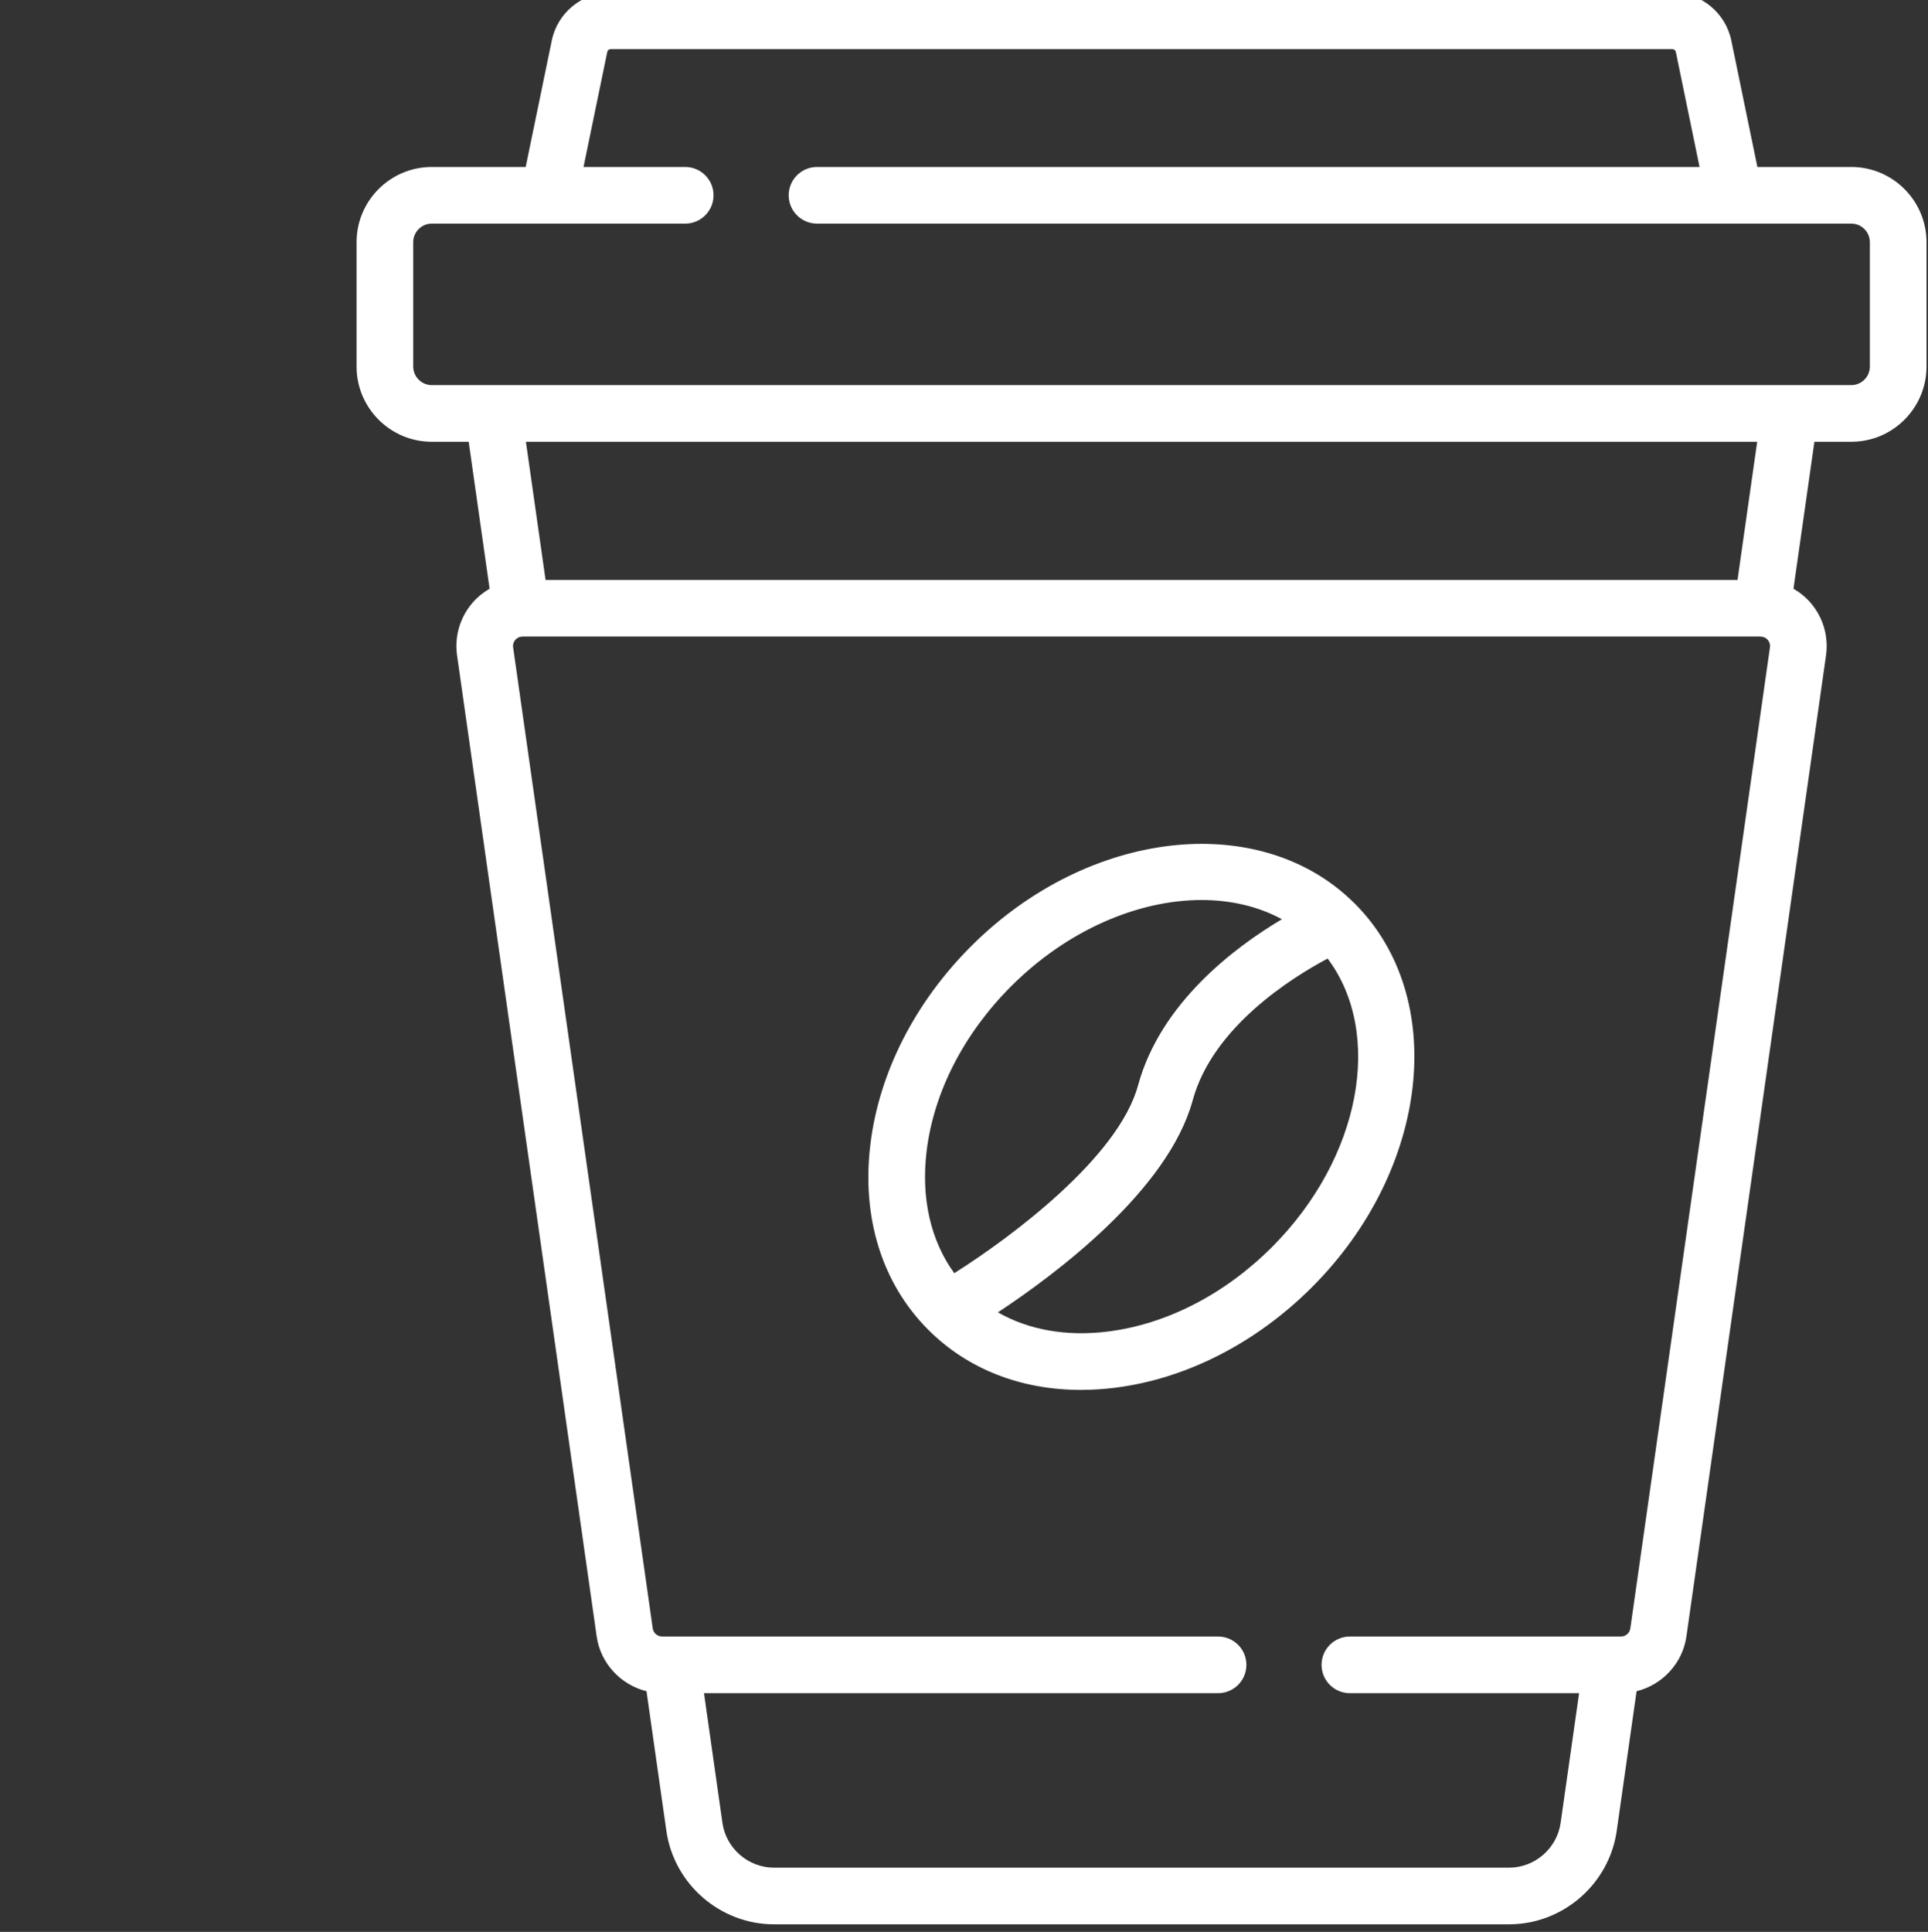
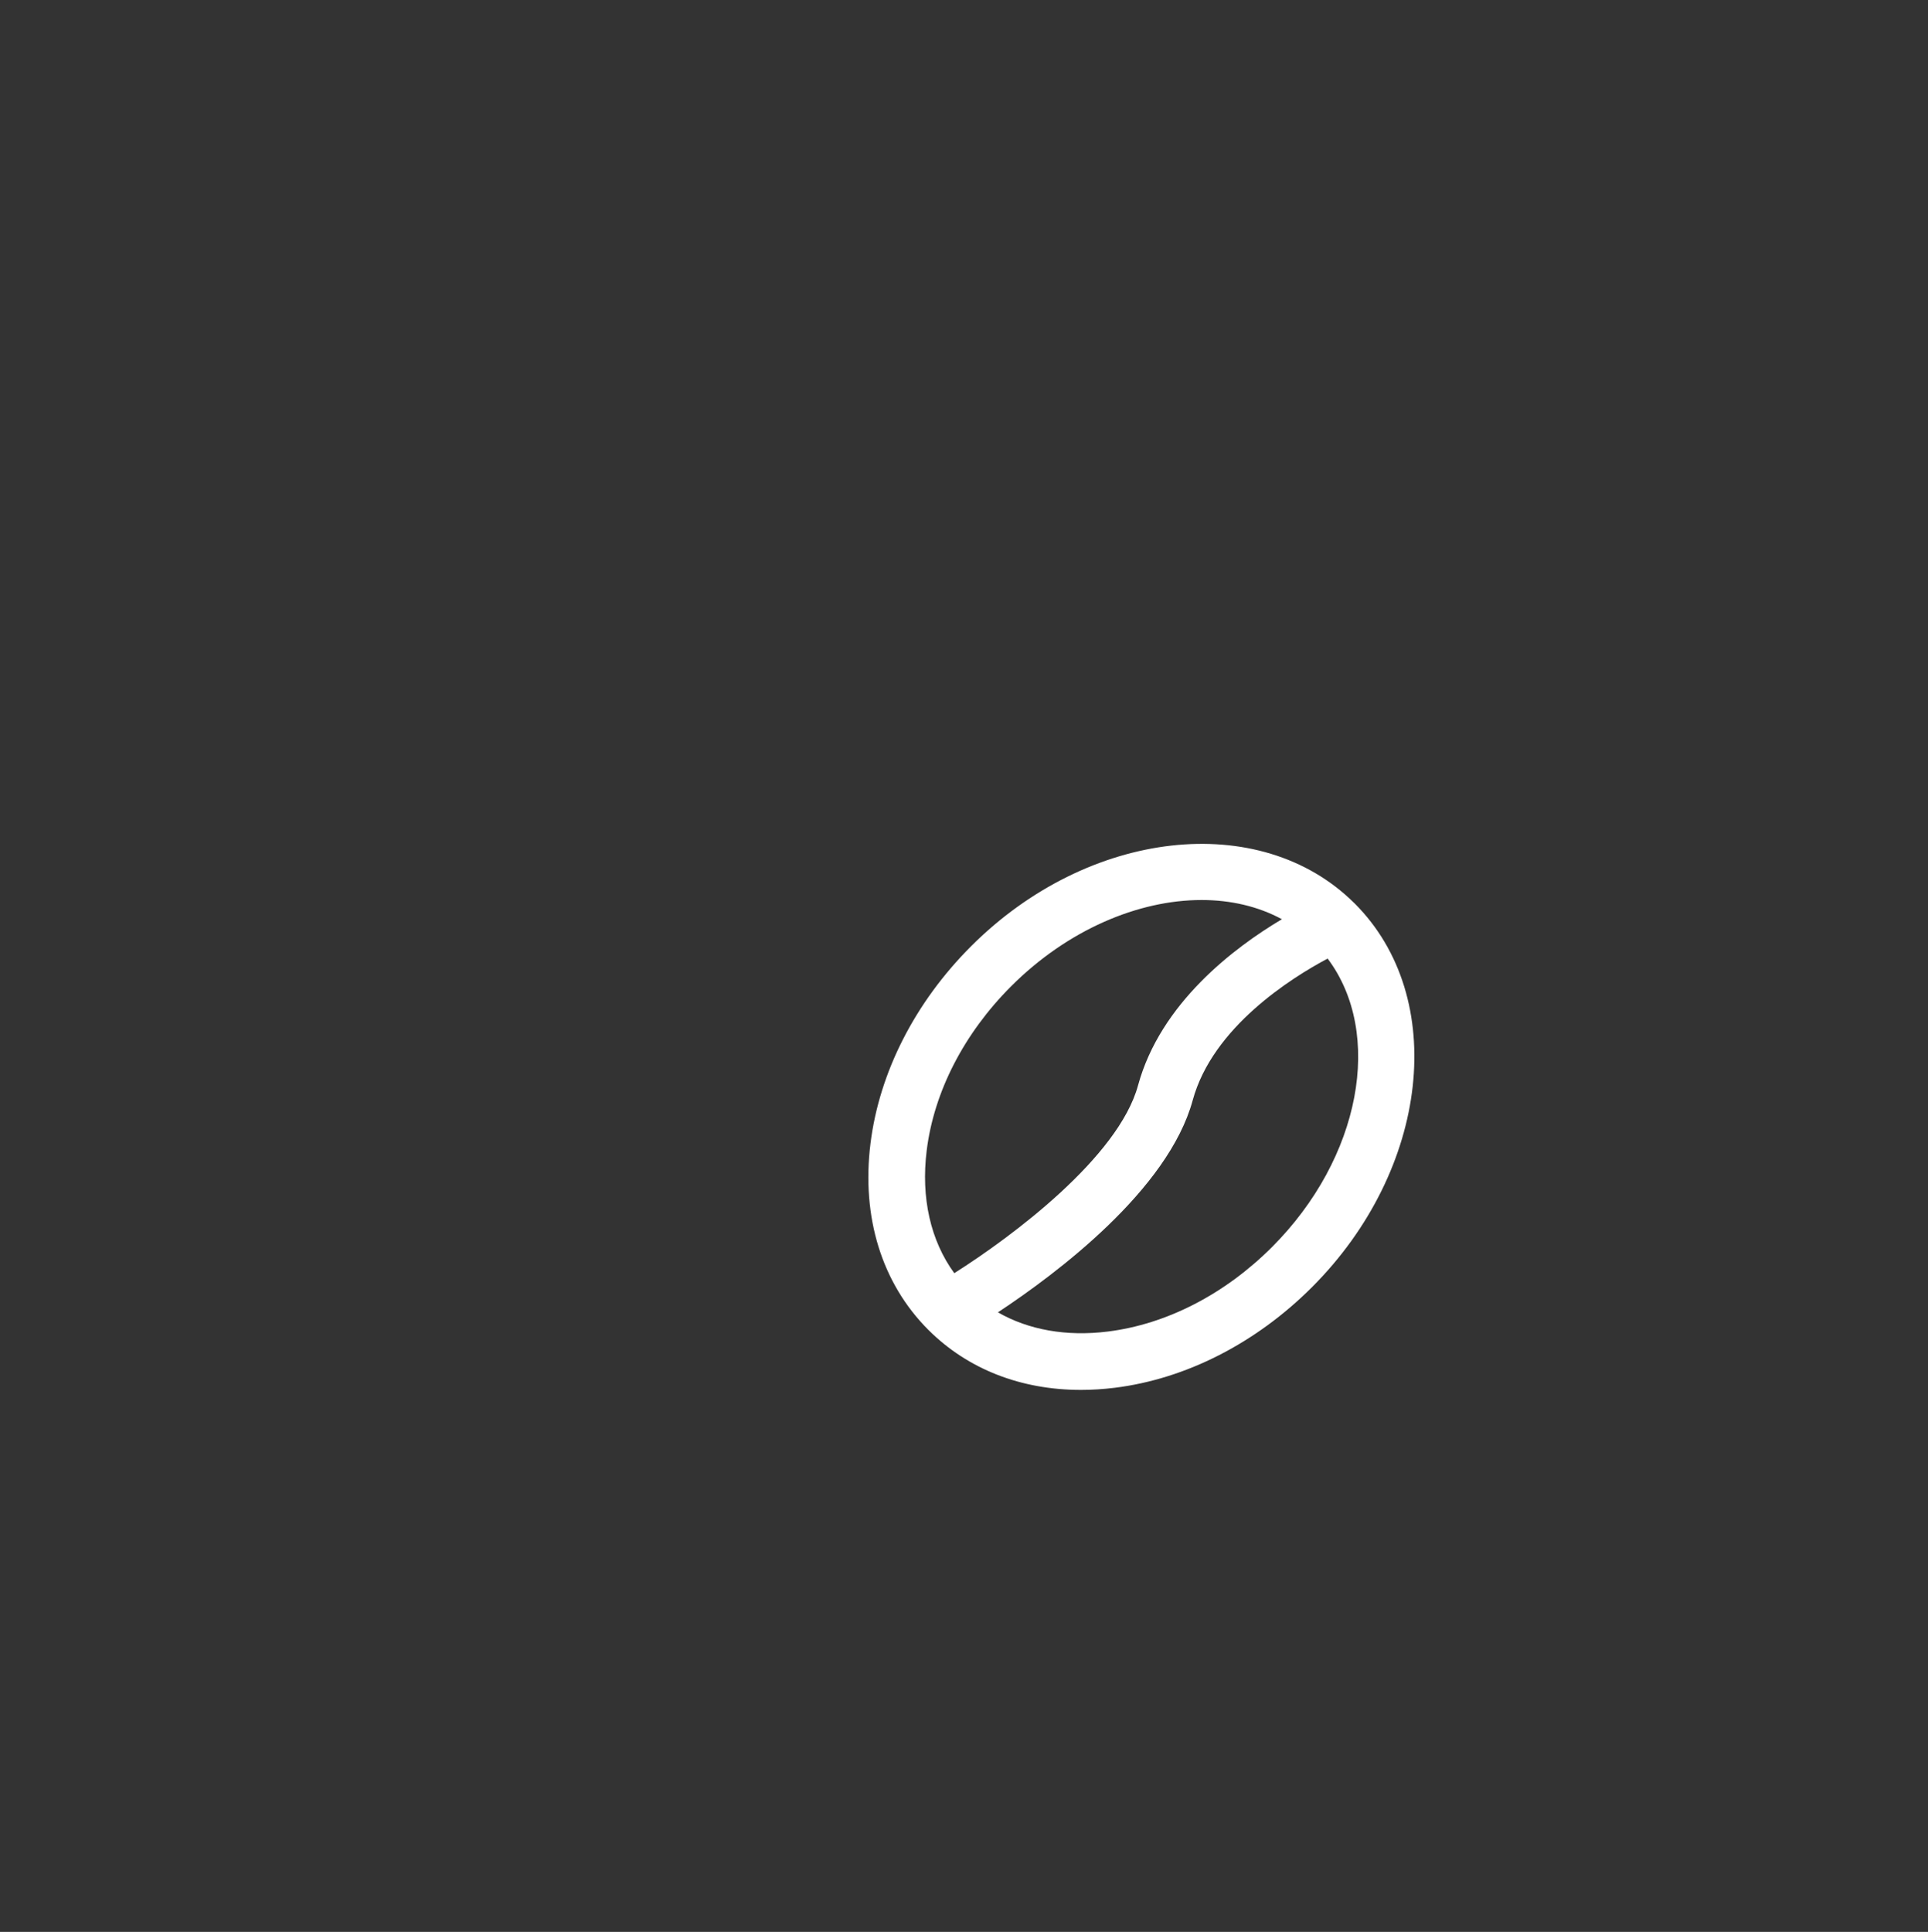
<svg xmlns="http://www.w3.org/2000/svg" viewBox="0 0 511.00 512.00" data-guides="{&quot;vertical&quot;:[],&quot;horizontal&quot;:[]}">
  <rect x="0" y="0" width="511.00" height="512.00" fill="#333333" stroke="none" />
  <defs />
-   <path fill="#ffffff" stroke="none" fill-opacity="1" stroke-width="1" stroke-opacity="1" id="tSvg2dd383dad3" title="Path 21" d="M490.671 44.253C482.374 44.253 474.077 44.253 465.781 44.253C463.476 33.077 461.171 21.902 458.867 10.726C457.343 3.351 450.773 -2 443.246 -2C349.453 -2 255.66 -2 161.867 -2C154.336 -2 147.766 3.351 146.247 10.726C143.941 21.902 141.635 33.077 139.329 44.253C131.032 44.253 122.736 44.253 114.439 44.253C103.447 44.253 94.506 53.194 94.506 64.186C94.506 75.171 94.506 86.156 94.506 97.142C94.506 108.134 103.447 117.079 114.439 117.079C117.699 117.079 120.96 117.079 124.22 117.079C126.067 130.061 127.915 143.044 129.763 156.027C128.083 156.995 126.552 158.234 125.251 159.73C121.923 163.57 120.423 168.655 121.138 173.69C133.472 260.351 145.807 347.011 158.141 433.671C159.16 440.843 164.547 446.53 171.351 448.21C173.107 460.548 174.862 472.886 176.617 485.224C178.629 499.341 190.894 509.986 205.151 509.986C270.088 509.986 335.025 509.986 399.962 509.986C414.219 509.986 426.485 499.341 428.496 485.224C430.252 472.886 432.007 460.548 433.762 448.21C440.566 446.53 445.953 440.843 446.973 433.671C459.307 347.011 471.641 260.351 483.975 173.69C484.69 168.655 483.19 163.57 479.862 159.73C478.561 158.234 477.03 156.995 475.347 156.027C477.196 143.044 479.045 130.061 480.893 117.079C484.154 117.079 487.414 117.079 490.674 117.079C501.666 117.079 510.607 108.134 510.607 97.142C510.607 86.156 510.607 75.171 510.607 64.186C510.603 53.194 501.662 44.253 490.671 44.253ZM469.109 171.573C456.774 258.233 444.44 344.894 432.106 431.554C431.93 432.788 430.86 433.714 429.618 433.714C405.669 433.714 381.72 433.714 357.772 433.714C353.627 433.714 350.268 437.074 350.268 441.222C350.268 445.37 353.627 448.729 357.772 448.729C378.023 448.729 398.273 448.729 418.524 448.729C416.893 460.19 415.261 471.651 413.63 483.111C412.665 489.873 406.79 494.974 399.958 494.974C335.022 494.974 270.087 494.974 205.151 494.974C198.319 494.974 192.445 489.873 191.48 483.111C189.85 471.651 188.219 460.19 186.589 448.729C232.006 448.729 277.423 448.729 322.839 448.729C326.988 448.729 330.347 445.37 330.347 441.222C330.347 437.074 326.988 433.714 322.839 433.714C273.724 433.714 224.608 433.714 175.492 433.714C174.25 433.714 173.179 432.788 173.004 431.554C160.669 344.894 148.335 258.233 136.001 171.573C135.86 170.585 136.309 169.894 136.591 169.569C136.86 169.261 137.446 168.769 138.36 168.722C138.462 168.718 138.559 168.71 138.665 168.702C247.925 168.702 357.185 168.702 466.445 168.702C466.546 168.71 466.648 168.718 466.749 168.722C467.663 168.769 468.249 169.261 468.519 169.569C468.8 169.894 469.249 170.585 469.109 171.573ZM139.387 117.079C248.167 117.079 356.946 117.079 465.726 117.079C463.989 129.283 462.252 141.487 460.515 153.691C355.209 153.691 249.904 153.691 144.598 153.691C142.861 141.487 141.124 129.283 139.387 117.079ZM495.592 97.142C495.592 99.856 493.385 102.064 490.671 102.064C365.26 102.064 239.85 102.064 114.439 102.064C111.728 102.064 109.517 99.856 109.517 97.142C109.517 86.156 109.517 75.171 109.517 64.186C109.517 61.471 111.728 59.264 114.439 59.264C136.83 59.264 159.221 59.264 181.613 59.264C185.757 59.264 189.117 55.905 189.117 51.756C189.117 47.612 185.757 44.253 181.613 44.253C172.629 44.253 163.645 44.253 154.661 44.253C156.757 34.089 158.853 23.925 160.949 13.761C161.039 13.328 161.426 13.011 161.867 13.011C255.66 13.011 349.453 13.011 443.246 13.011C443.687 13.011 444.074 13.328 444.164 13.761C446.26 23.925 448.357 34.089 450.453 44.253C372.484 44.253 294.515 44.253 216.545 44.253C212.397 44.253 209.038 47.612 209.038 51.756C209.038 55.905 212.397 59.264 216.545 59.264C307.92 59.264 399.295 59.264 490.671 59.264C493.385 59.264 495.592 61.471 495.592 64.186C495.592 75.171 495.592 86.156 495.592 97.142Z" />
  <path fill="#ffffff" stroke="none" fill-opacity="1" stroke-width="1" stroke-opacity="1" id="tSvg11ff19309cb" title="Path 22" d="M359.022 239.415C358.971 239.364 358.916 239.317 358.862 239.267C333.909 214.572 288.454 219.697 257.38 250.774C242.529 265.621 233.061 284.179 230.717 303.03C228.283 322.577 233.732 340.127 246.056 352.451C246.056 352.455 246.06 352.455 246.064 352.459C246.084 352.478 246.103 352.498 246.123 352.513C256.521 362.876 270.618 368.357 286.497 368.357C289.43 368.357 292.43 368.165 295.473 367.79C314.324 365.447 332.882 355.974 347.733 341.127C378.885 309.972 383.966 264.36 359.057 239.45C359.045 239.435 359.034 239.427 359.022 239.415ZM245.615 304.882C247.548 289.332 255.498 273.887 267.993 261.387C282.965 246.415 301.711 238.524 318.472 238.524C326.175 238.524 333.452 240.2 339.757 243.614C327.152 251.102 307.578 265.832 301.625 287.664C296.445 306.644 268.345 327.67 252.923 337.42C246.642 328.791 244.049 317.464 245.615 304.882ZM337.116 330.51C324.617 343.01 309.172 350.955 293.621 352.888C282.637 354.255 272.606 352.455 264.493 347.799C279.973 337.58 309.625 315.385 316.109 291.613C321.402 272.195 342.323 259.122 351.877 254.04C366.736 273.82 360.752 306.87 337.116 330.51Z" />
</svg>